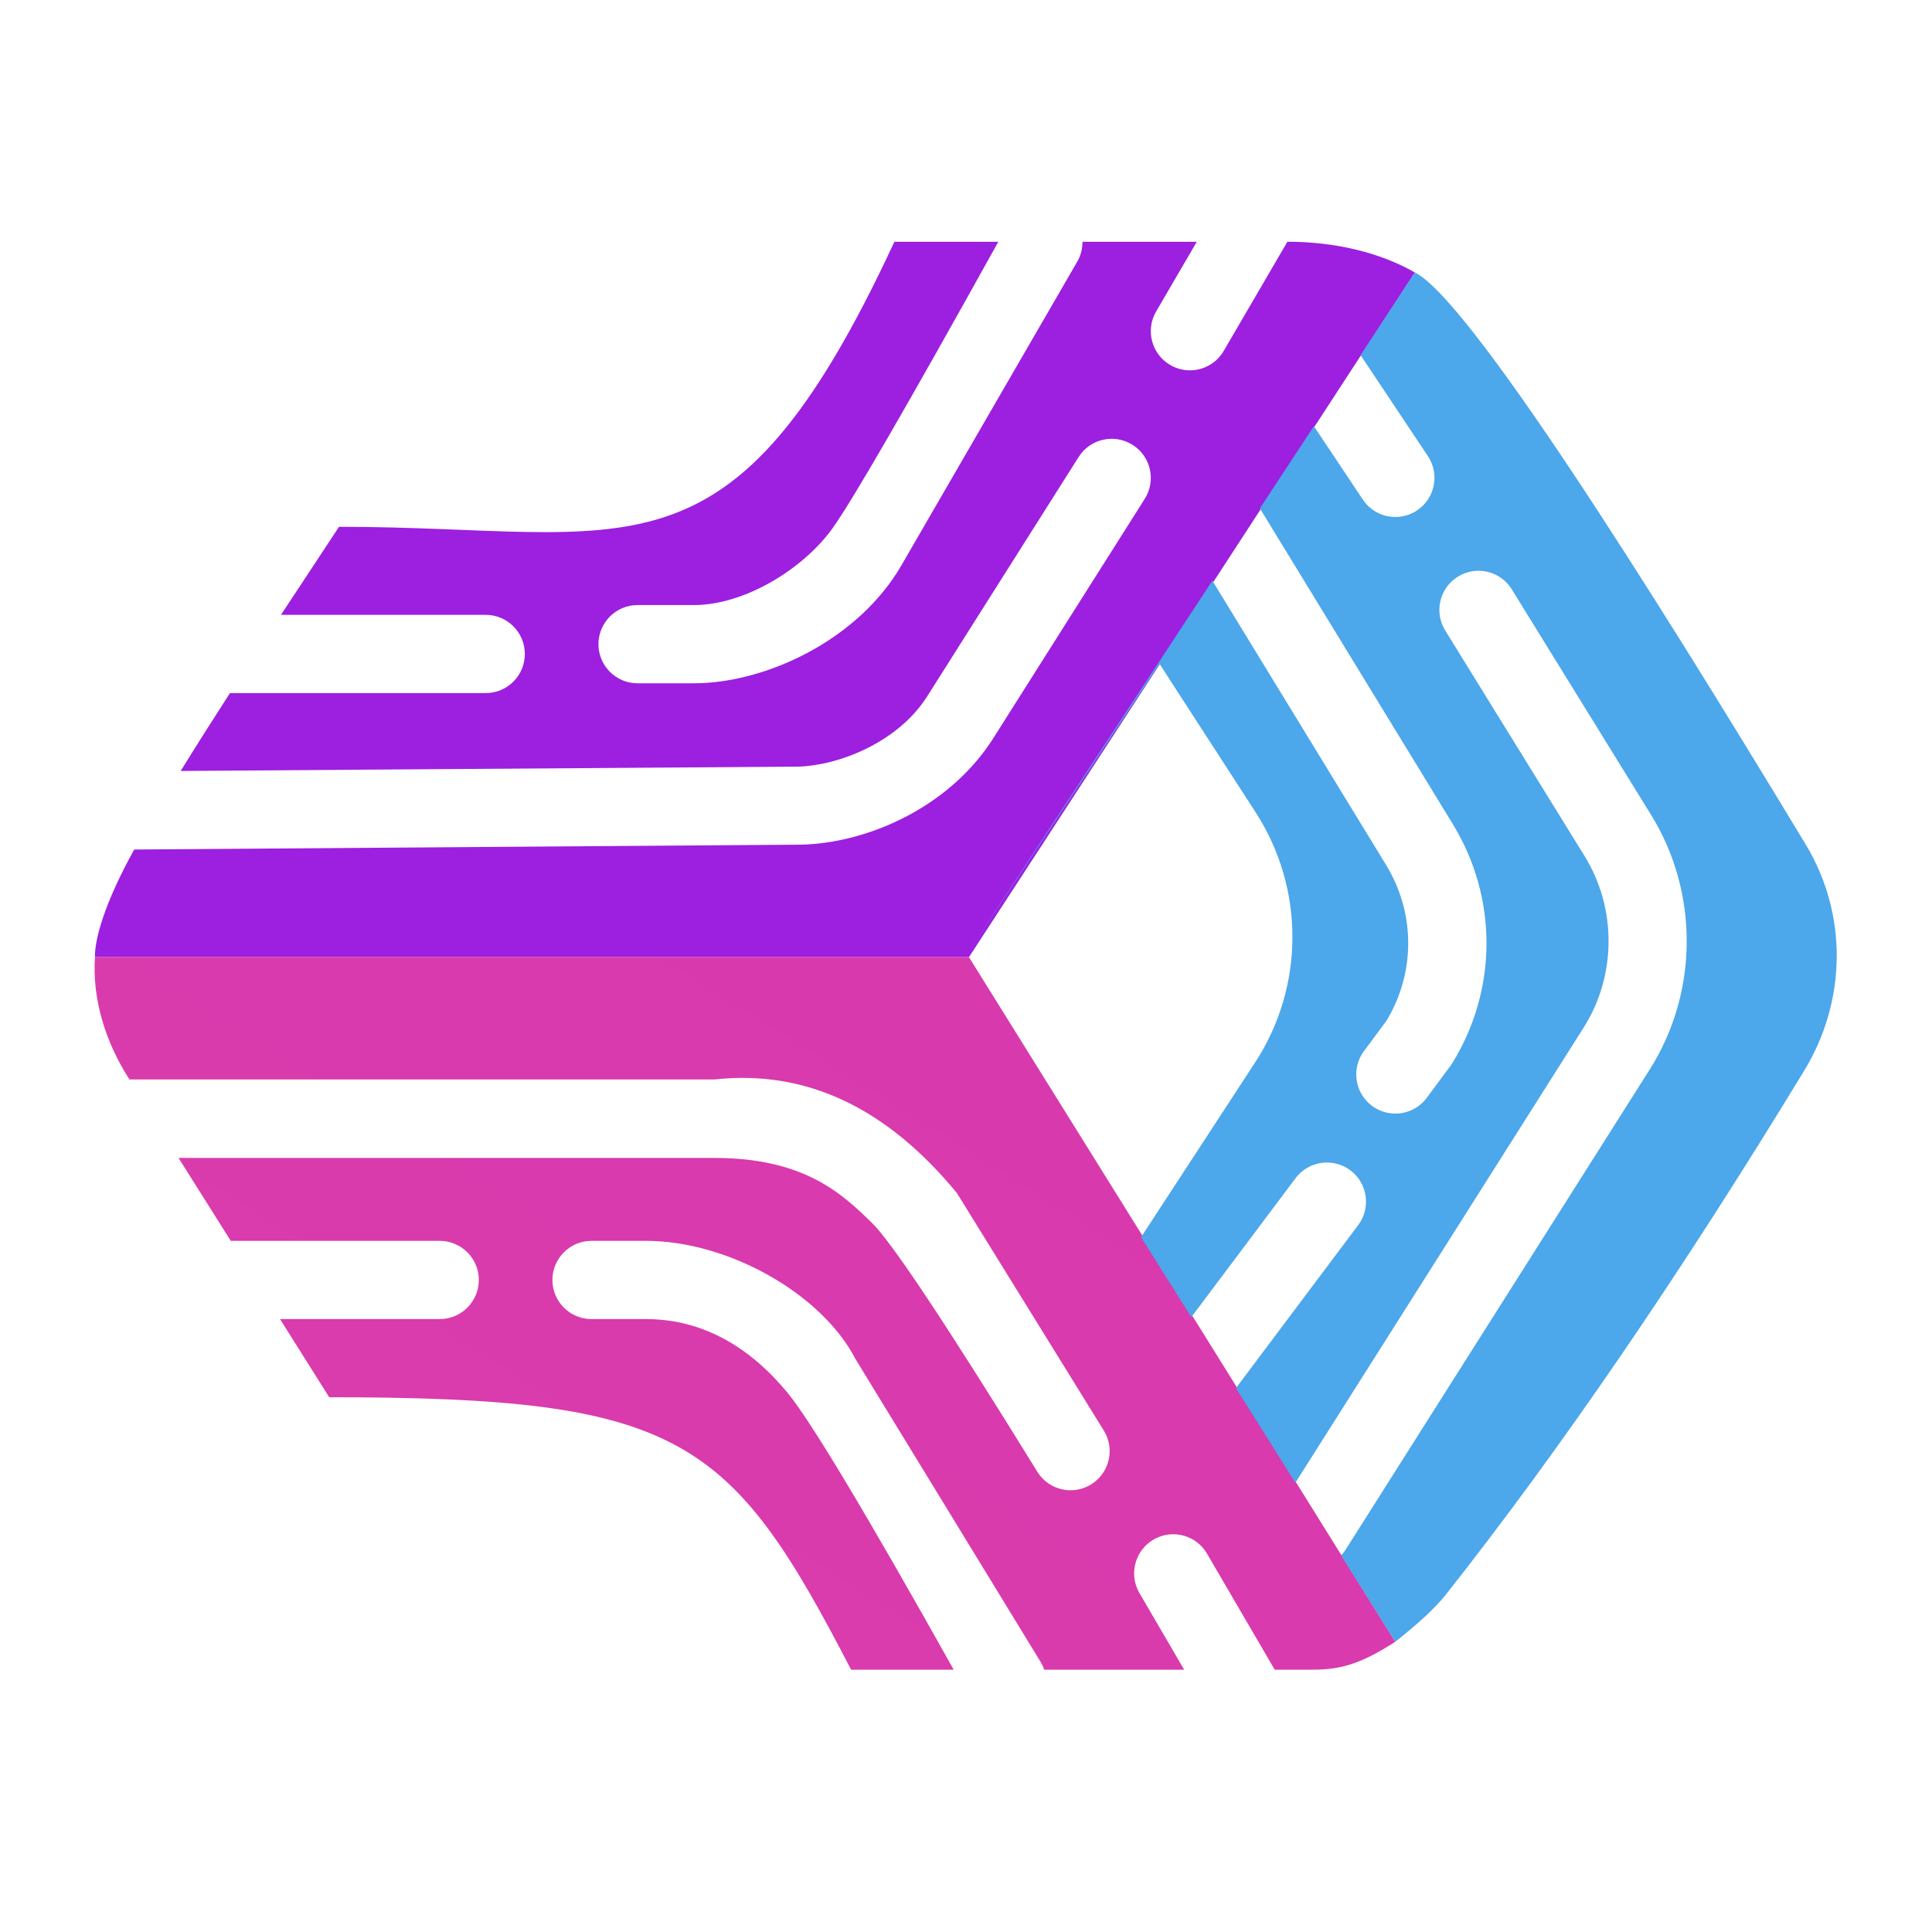
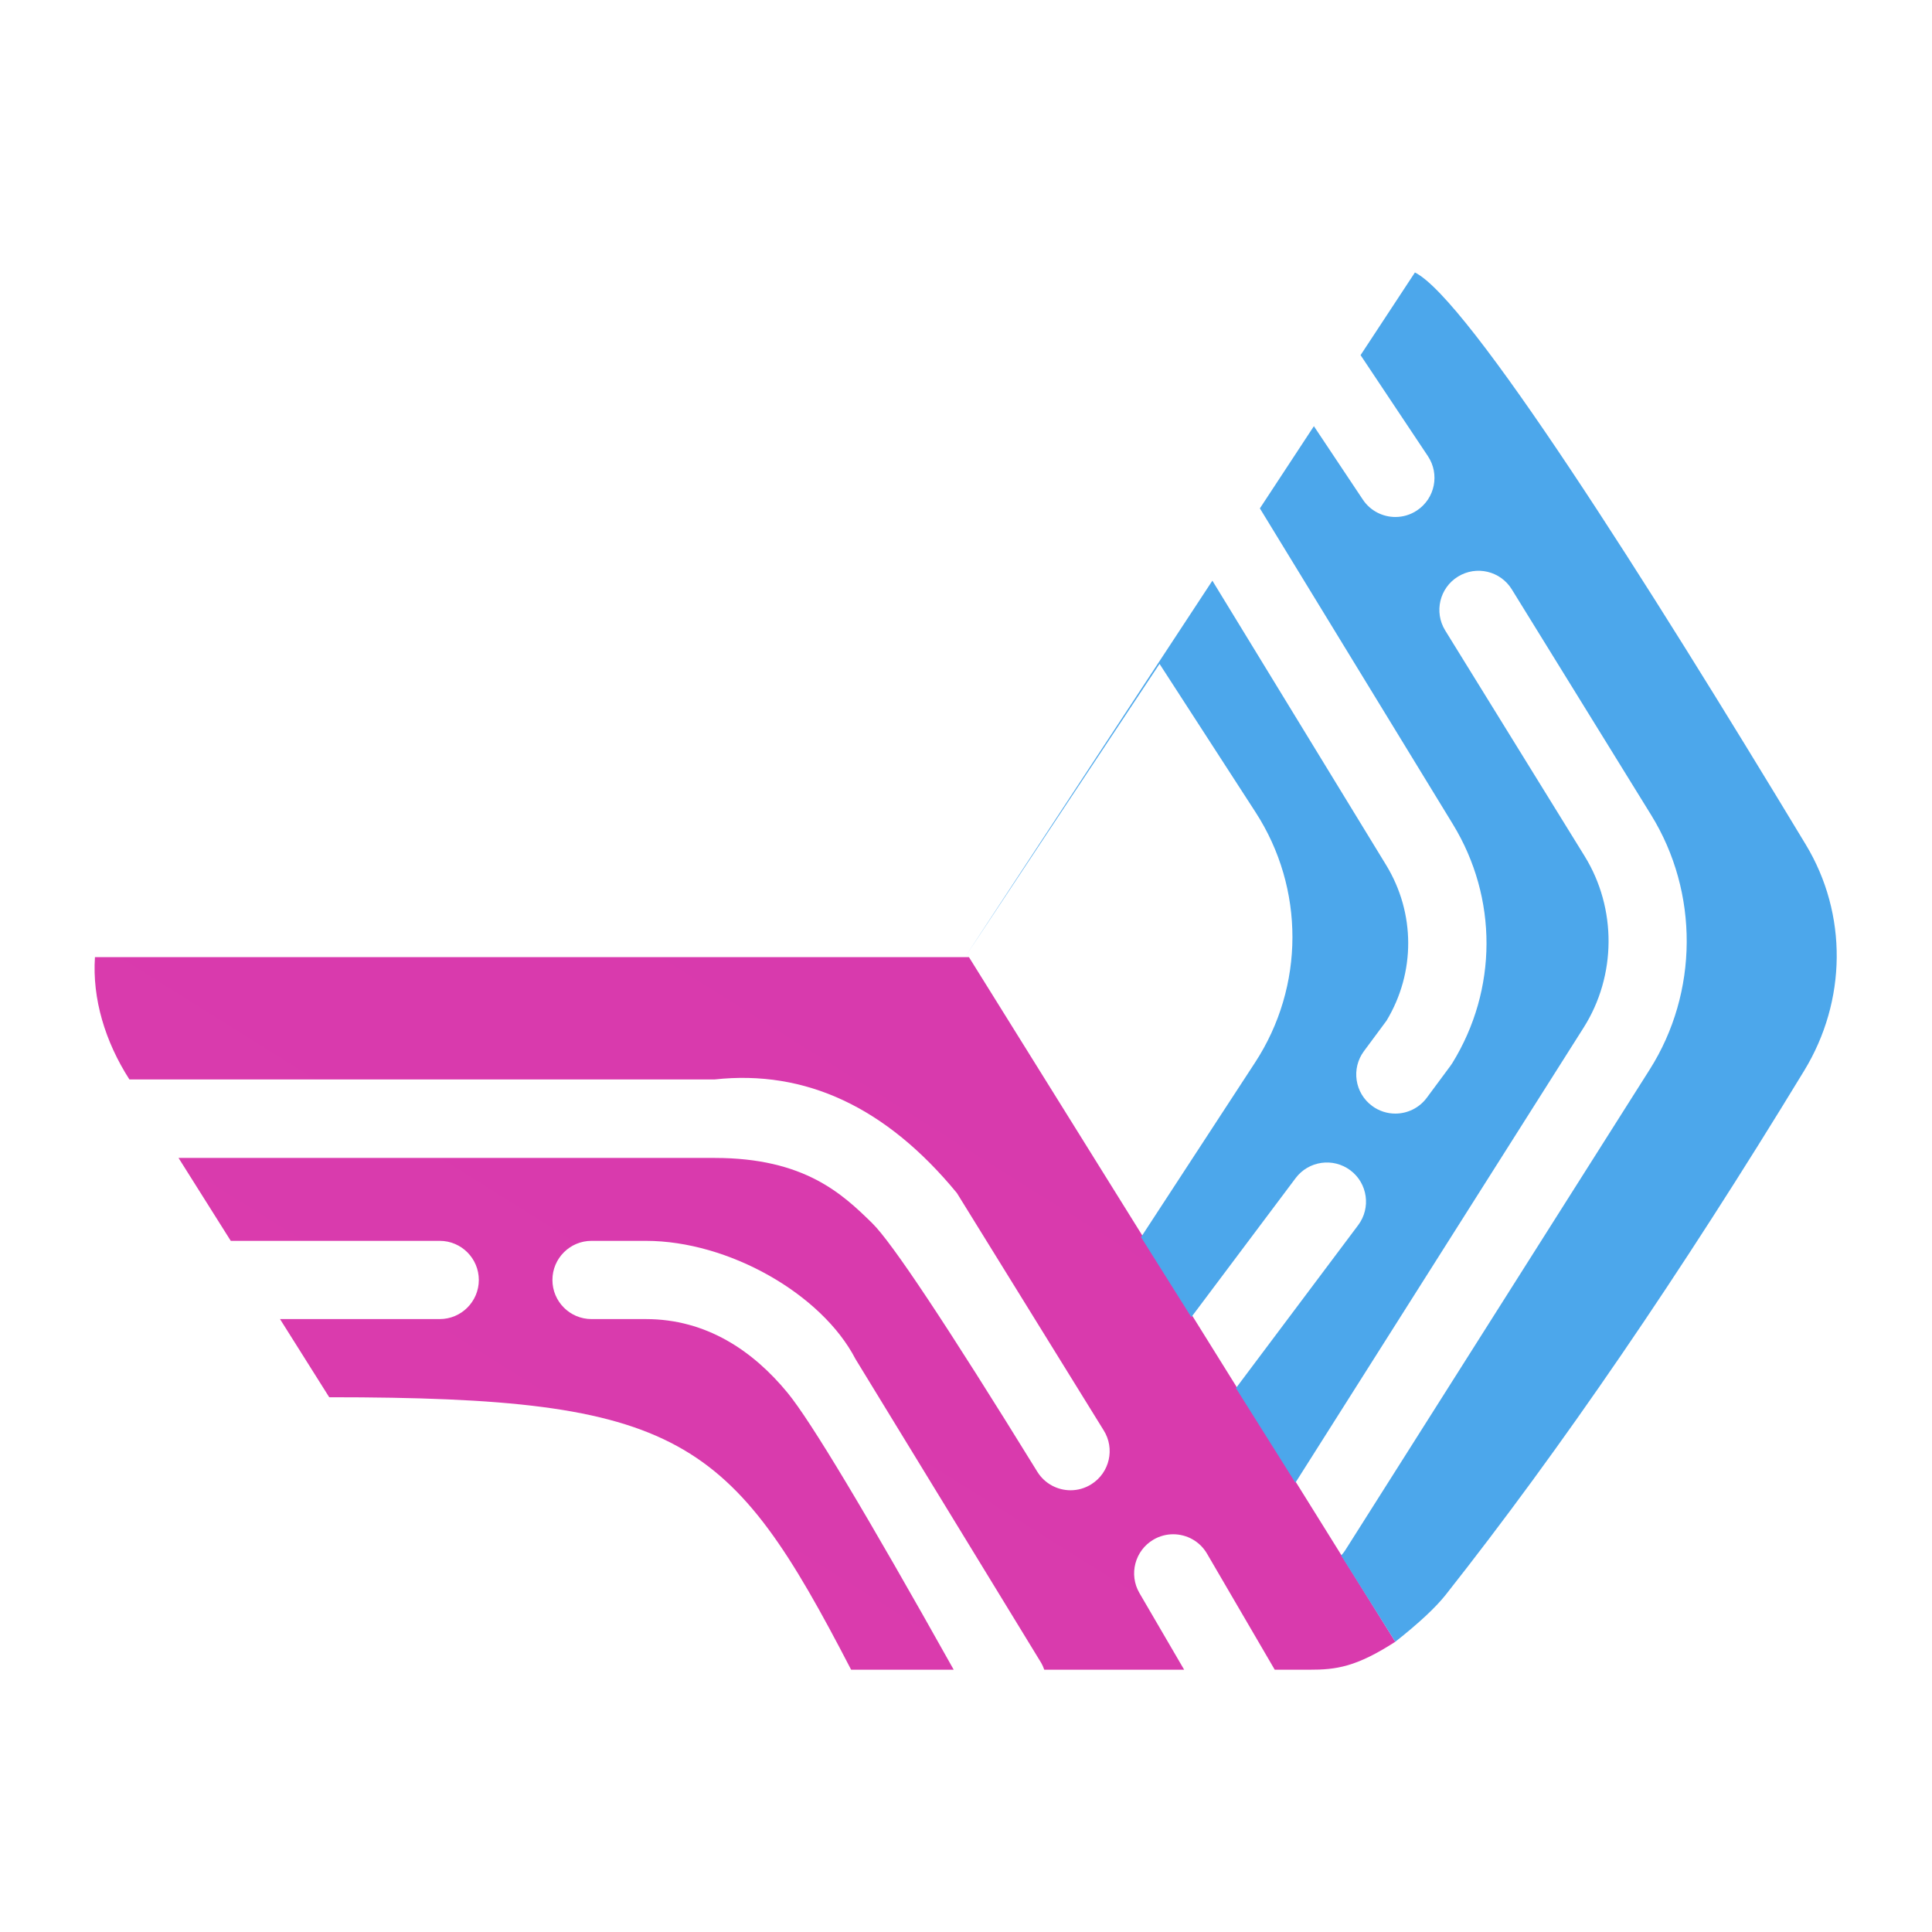
<svg xmlns="http://www.w3.org/2000/svg" width="61" height="61" viewBox="0 0 61 61" fill="none">
-   <path d="M40.647 7.634L38.637 11.08C38.408 11.473 37.994 11.693 37.569 11.693C37.358 11.693 37.143 11.638 36.948 11.524C36.358 11.18 36.16 10.424 36.503 9.835L37.787 7.634H34.178C34.178 7.844 34.13 8.057 34.017 8.253L28.464 17.844C27.102 20.205 24.18 21.574 21.908 21.574H20.13C19.448 21.574 18.895 21.021 18.895 20.339C18.895 19.657 19.448 19.104 20.13 19.104H21.908C23.518 19.104 25.364 17.959 26.28 16.688C26.891 15.84 28.638 12.822 31.52 7.634H28.239C23.056 18.795 19.968 16.633 10.704 16.633C10.091 17.562 9.474 18.495 8.871 19.413H15.336C16.018 19.413 16.571 19.966 16.571 20.648C16.571 21.33 16.018 21.883 15.336 21.883H7.26C6.709 22.738 6.185 23.564 5.705 24.342L25.999 24.199L25.091 24.2C26.32 24.224 28.308 23.505 29.271 21.992L34.056 14.429C34.421 13.852 35.183 13.681 35.76 14.046C36.337 14.41 36.508 15.173 36.144 15.75L31.357 23.316C29.914 25.583 27.183 26.706 25.055 26.67L4.238 26.822C3.273 28.558 2.986 29.692 2.998 30.221H30.593L44.673 8.604C43.784 8.092 42.511 7.678 40.882 7.634H40.647Z" fill="url(#paint0_linear_3669_43470)" />
  <path d="M30.593 30.22H2.998C2.91 31.529 3.318 32.888 4.086 34.082H4.773H22.561C25.436 33.767 27.986 34.962 30.213 37.669L34.846 45.159C35.21 45.736 35.036 46.499 34.459 46.862C34.255 46.991 34.027 47.053 33.802 47.053C33.392 47.053 32.99 46.848 32.756 46.475C29.899 41.845 28.16 39.226 27.537 38.618C26.604 37.706 25.408 36.56 22.561 36.56H5.637L7.286 39.178H13.883C14.565 39.178 15.118 39.731 15.118 40.413C15.118 41.095 14.565 41.648 13.883 41.648H8.841L10.395 44.116C21.512 44.116 23.056 45.351 26.873 52.719H30.112C27.346 47.78 25.598 44.867 24.869 43.979C23.775 42.647 22.3 41.648 20.391 41.648H18.677C17.995 41.648 17.442 41.095 17.442 40.413C17.442 39.731 17.995 39.178 18.677 39.178H20.391C23.01 39.178 25.949 40.86 27.01 42.908L32.872 52.499C32.913 52.57 32.946 52.644 32.971 52.719H37.388L35.977 50.3C35.633 49.711 35.832 48.954 36.421 48.61C36.617 48.496 36.831 48.442 37.042 48.442C37.467 48.442 37.881 48.661 38.11 49.055L40.248 52.719H41.334C42.195 52.721 42.825 52.63 44.055 51.836L30.593 30.22Z" fill="url(#paint1_linear_3669_43470)" />
  <path d="M44.674 8.603L42.958 11.213L45.084 14.402C45.462 14.97 45.309 15.737 44.741 16.115C44.531 16.256 44.293 16.323 44.058 16.323C43.658 16.323 43.266 16.13 43.029 15.773L41.484 13.456L39.779 16.051L45.871 26.021C47.295 28.352 47.288 31.243 45.854 33.567C45.835 33.596 45.816 33.625 45.795 33.653L45.049 34.66C44.806 34.987 44.433 35.16 44.055 35.16C43.8 35.16 43.542 35.081 43.321 34.917C42.773 34.511 42.658 33.737 43.064 33.189L43.777 32.227C44.695 30.707 44.69 28.827 43.763 27.309L38.279 18.334L30.469 30.219L36.611 20.961L39.644 25.647C41.2 28.051 41.194 31.147 39.628 33.546L36.027 39.062L30.469 30.219L37.614 41.587L40.907 37.198C41.316 36.653 42.09 36.542 42.636 36.951C43.181 37.36 43.292 38.135 42.883 38.681L39.023 43.828L40.9 46.815L50.001 32.445C51.039 30.806 51.051 28.681 50.032 27.031L45.63 19.906C45.272 19.325 45.452 18.564 46.032 18.206C46.613 17.847 47.374 18.027 47.732 18.607L52.133 25.733C53.646 28.182 53.628 31.335 52.088 33.767L42.475 48.945C42.436 49.006 42.392 49.061 42.345 49.113L44.055 51.836C44.801 51.247 45.331 50.752 45.647 50.352C49.272 45.761 53.045 40.245 56.965 33.804C58.308 31.599 58.343 28.866 57.015 26.667C51.962 18.302 46.348 9.432 44.674 8.603Z" fill="url(#paint2_linear_3669_43470)" />
  <defs>
    <linearGradient id="paint0_linear_3669_43470" x1="2800.62" y1="1468.74" x2="2380.12" y2="769.176" gradientUnits="userSpaceOnUse">
      <stop stop-color="#520BF5" />
      <stop offset="1" stop-color="#9D1FE0" />
    </linearGradient>
    <linearGradient id="paint1_linear_3669_43470" x1="2773.61" y1="817.55" x2="2261.84" y2="1634.44" gradientUnits="userSpaceOnUse">
      <stop stop-color="#9E1FA7" />
      <stop offset="1" stop-color="#E540AE" />
    </linearGradient>
    <linearGradient id="paint2_linear_3669_43470" x1="2782.75" y1="2170.26" x2="855.424" y2="2170.26" gradientUnits="userSpaceOnUse">
      <stop stop-color="#4B6AF2" />
      <stop offset="1" stop-color="#4CA7EB" />
    </linearGradient>
  </defs>
</svg>